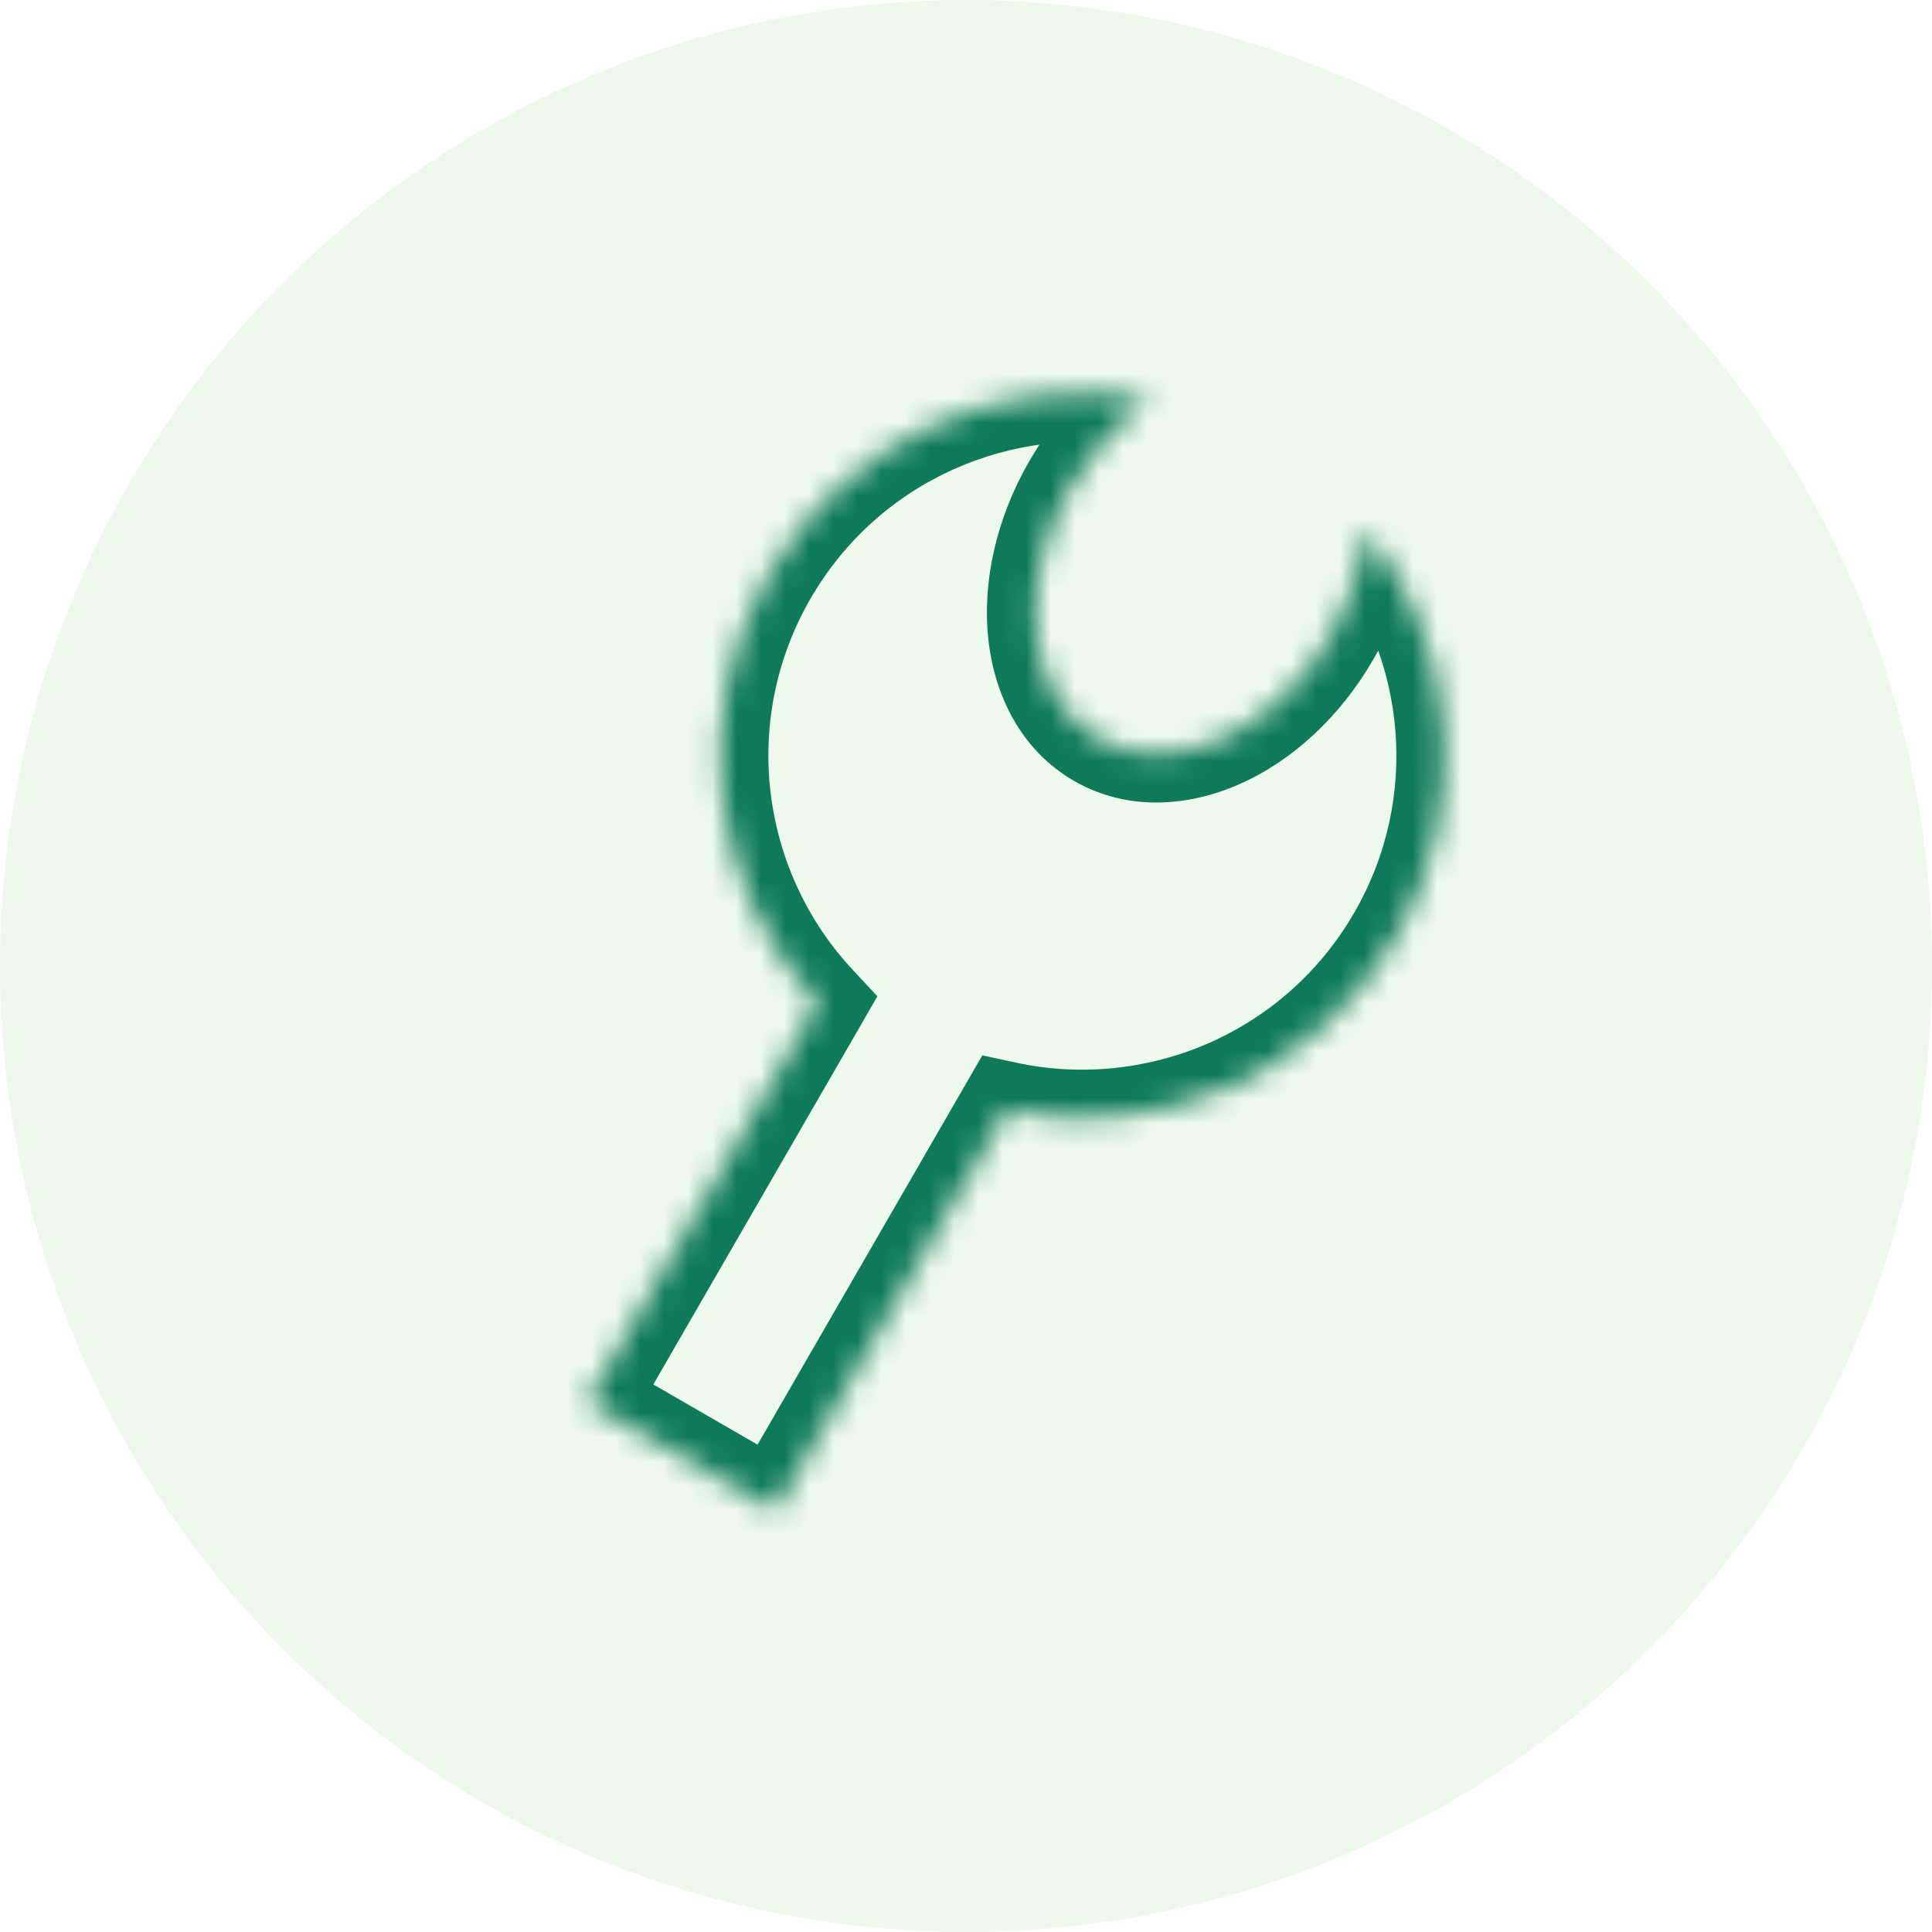
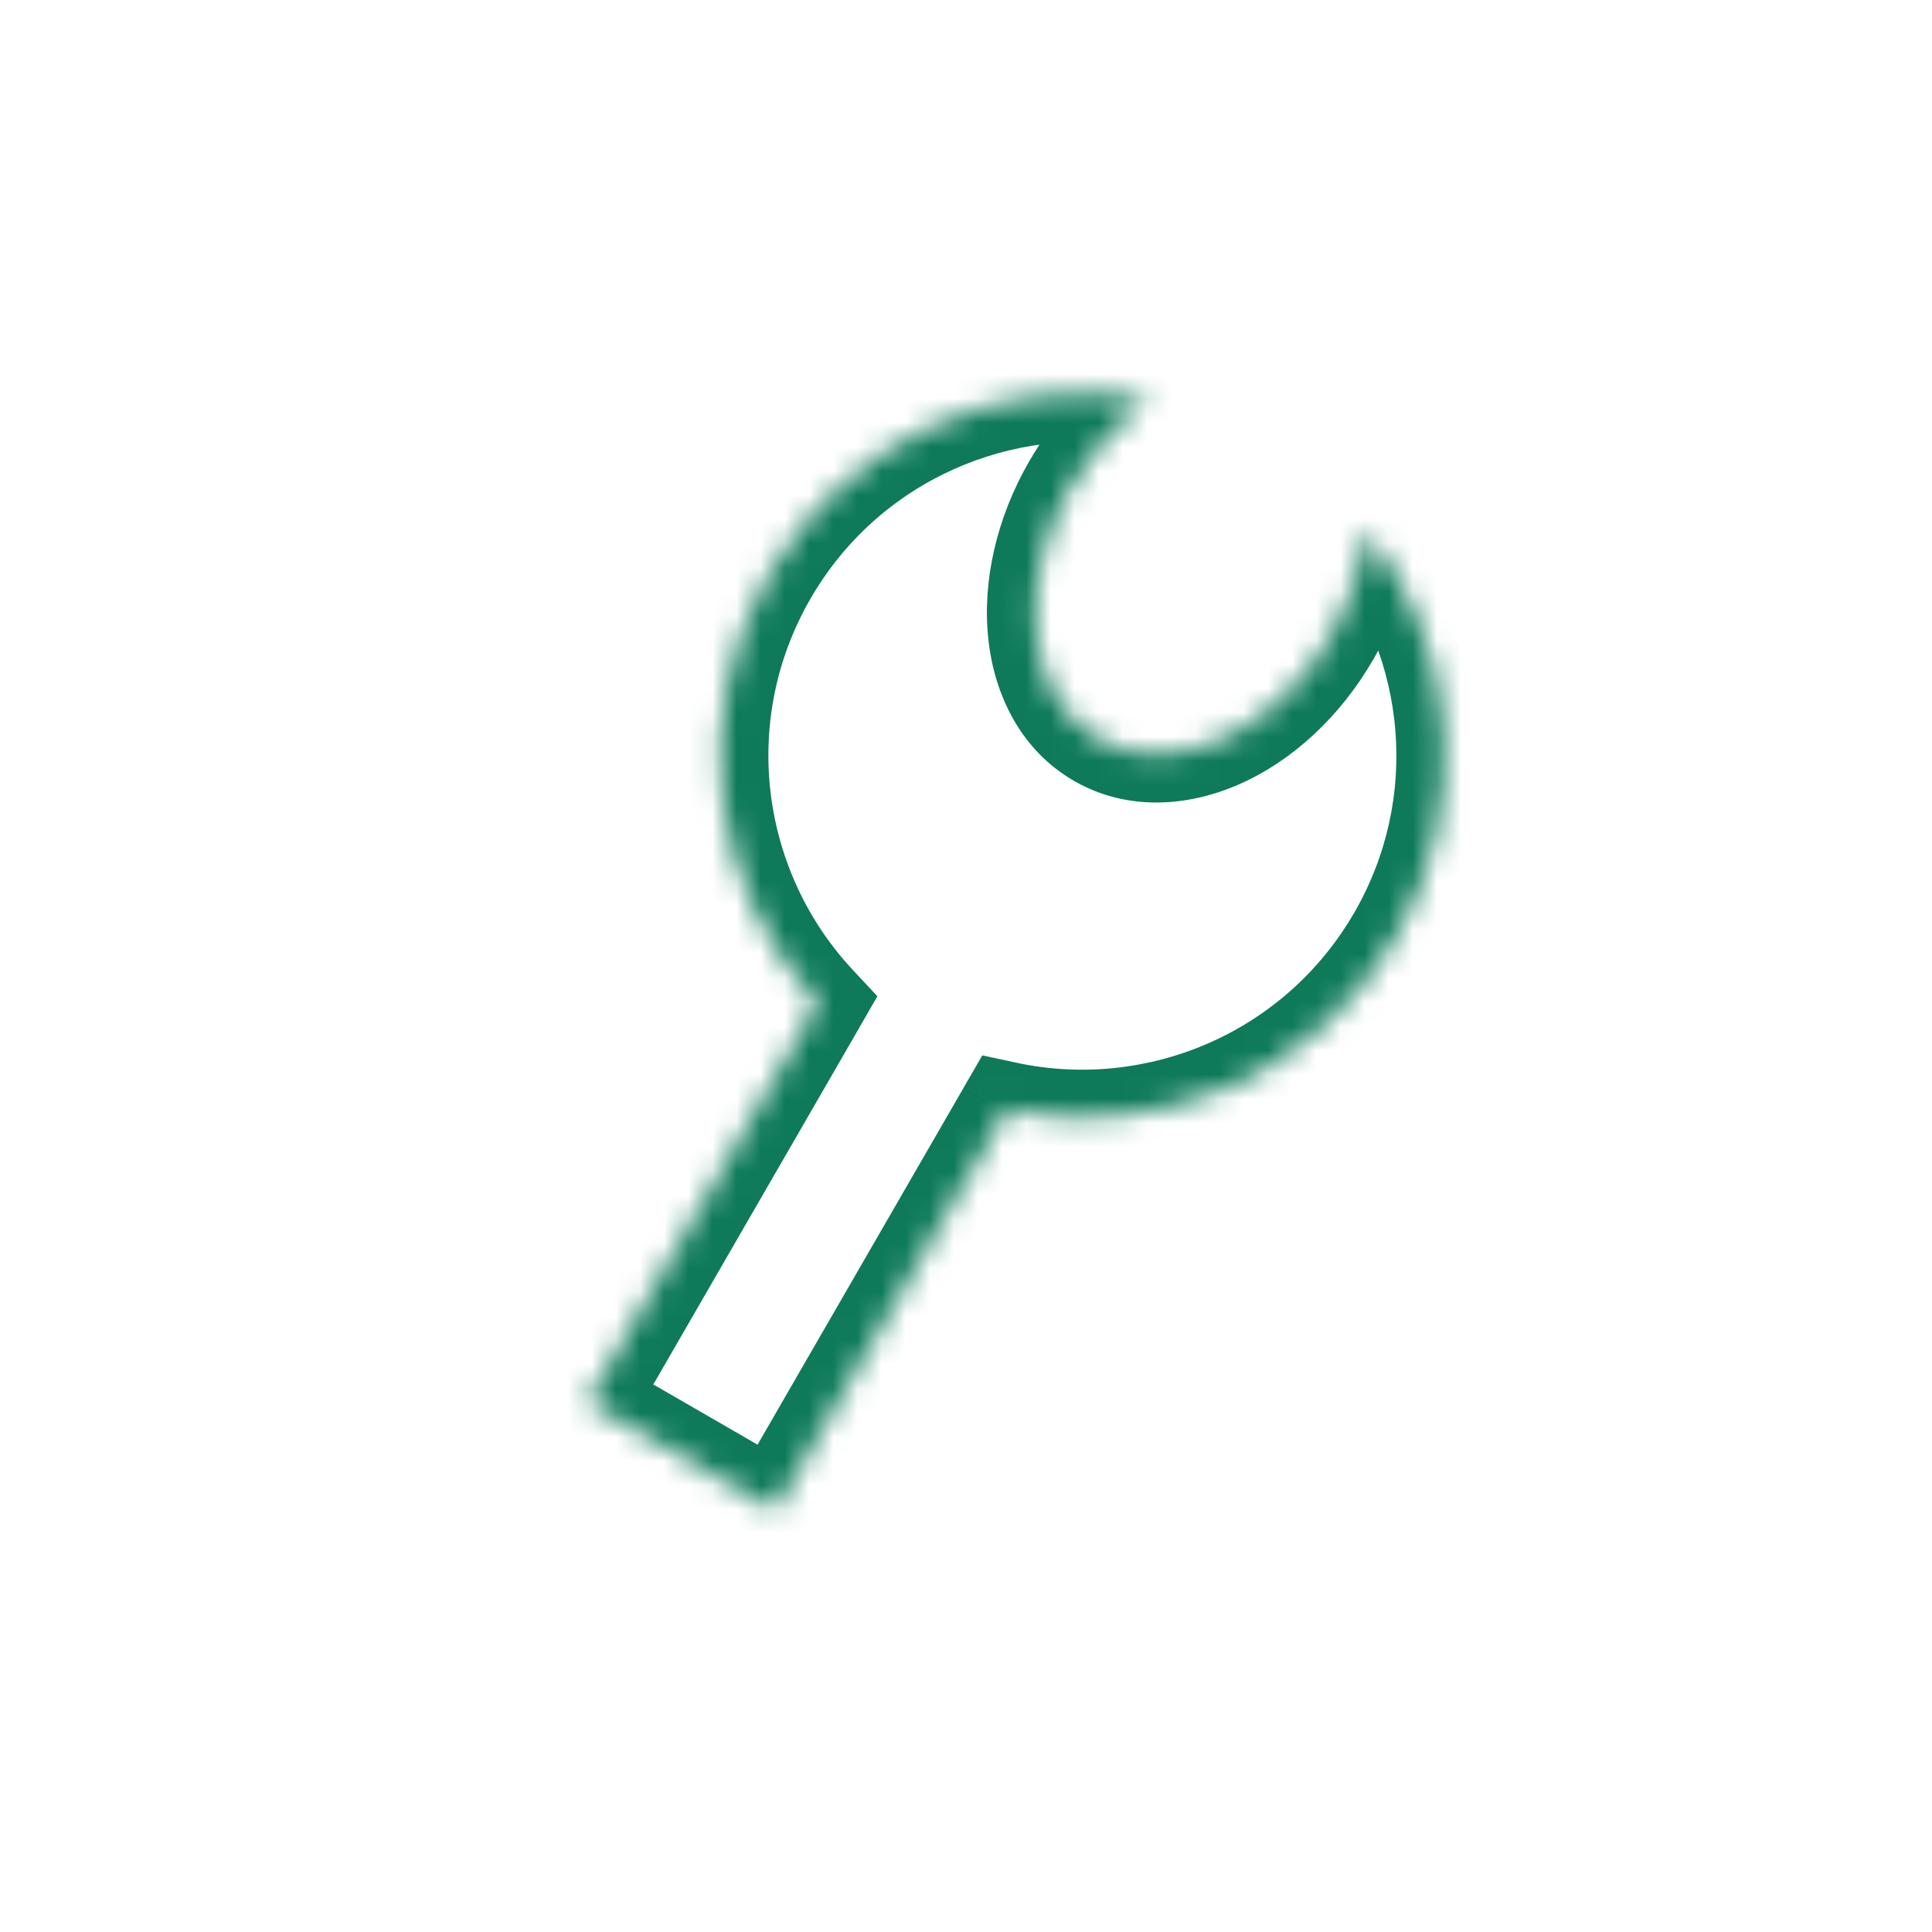
<svg xmlns="http://www.w3.org/2000/svg" width="80" height="80" fill="none">
-   <circle opacity=".1" cx="40" cy="40" r="40" fill="#4AC636" />
  <mask id="a" fill="#fff">
    <path fill-rule="evenodd" clip-rule="evenodd" d="M55.127 26.316c-2.358 4.085-6.681 6.003-9.656 4.285-2.975-1.717-3.475-6.42-1.117-10.505.867-1.501 1.999-2.71 3.233-3.553-6.083-1.142-12.488 1.583-15.758 7.247-3.383 5.858-2.364 13.05 2.03 17.747L24.32 58.059l7.78 4.492 9.579-16.59c6.192 1.327 12.794-1.392 16.13-7.172 3.17-5.49 2.475-12.15-1.24-16.83-.142 1.425-.617 2.929-1.442 4.357z" />
  </mask>
-   <path d="m47.587 16.543 1.128 1.651 3.988-2.726-4.748-.89-.368 1.965zM33.858 41.537l1.733 1 .74-1.284-1.012-1.083-1.46 1.367zM24.32 58.059l-1.732-1-1 1.732 1.732 1 1-1.732zm7.78 4.492-1 1.732 1.733 1 1-1.732-1.732-1zm9.579-16.59.419-1.955-1.423-.305-.728 1.26 1.732 1zm14.89-24.002 1.566-1.244-3.067-3.865-.49 4.91 1.99.198zM44.47 32.333c2.177 1.257 4.699 1.093 6.87.13 2.175-.965 4.15-2.778 5.518-5.147l-3.464-2c-.99 1.715-2.355 2.904-3.676 3.49-1.323.587-2.45.524-3.248.063l-2 3.464zm-1.85-13.237c-1.367 2.37-1.949 4.986-1.697 7.352.25 2.363 1.37 4.628 3.547 5.885l2-3.464c-.798-.46-1.417-1.405-1.57-2.844-.153-1.437.194-3.214 1.185-4.929l-3.464-2zm3.837-4.204c-1.493 1.02-2.827 2.456-3.836 4.204l3.464 2c.724-1.255 1.655-2.236 2.629-2.902l-2.257-3.302zM33.561 24.79c2.832-4.906 8.383-7.271 13.657-6.281l.737-3.932c-6.89-1.293-14.15 1.791-17.858 8.213l3.464 2zm1.759 15.38c-3.81-4.071-4.689-10.306-1.759-15.38l-3.464-2c-3.835 6.642-2.677 14.791 2.302 20.113l2.921-2.733zM26.052 59.06l9.54-16.522-3.465-2-9.539 16.522 3.464 2zm7.049 1.76-7.78-4.492-2 3.464 7.78 4.492 2-3.464zm6.846-15.858-9.578 16.59 3.464 2 9.578-16.59-3.464-2zm16.13-7.172c-2.89 5.007-8.61 7.367-13.98 6.217l-.837 3.91c7.015 1.504 14.498-1.574 18.282-8.127l-3.464-2zm-1.075-14.587c3.223 4.06 3.821 9.832 1.076 14.587l3.464 2c3.593-6.224 2.802-13.772-1.407-19.074l-3.133 2.487zm1.857 4.114c.96-1.663 1.529-3.439 1.7-5.16l-3.98-.396c-.113 1.13-.495 2.363-1.184 3.556l3.464 2z" fill="#0E7A5A" mask="url(#a)" />
+   <path d="m47.587 16.543 1.128 1.651 3.988-2.726-4.748-.89-.368 1.965zM33.858 41.537l1.733 1 .74-1.284-1.012-1.083-1.46 1.367zM24.32 58.059l-1.732-1-1 1.732 1.732 1 1-1.732zm7.78 4.492-1 1.732 1.733 1 1-1.732-1.732-1zm9.579-16.59.419-1.955-1.423-.305-.728 1.26 1.732 1zm14.89-24.002 1.566-1.244-3.067-3.865-.49 4.91 1.99.198zM44.47 32.333c2.177 1.257 4.699 1.093 6.87.13 2.175-.965 4.15-2.778 5.518-5.147l-3.464-2c-.99 1.715-2.355 2.904-3.676 3.49-1.323.587-2.45.524-3.248.063l-2 3.464zm-1.85-13.237c-1.367 2.37-1.949 4.986-1.697 7.352.25 2.363 1.37 4.628 3.547 5.885l2-3.464c-.798-.46-1.417-1.405-1.57-2.844-.153-1.437.194-3.214 1.185-4.929zm3.837-4.204c-1.493 1.02-2.827 2.456-3.836 4.204l3.464 2c.724-1.255 1.655-2.236 2.629-2.902l-2.257-3.302zM33.561 24.79c2.832-4.906 8.383-7.271 13.657-6.281l.737-3.932c-6.89-1.293-14.15 1.791-17.858 8.213l3.464 2zm1.759 15.38c-3.81-4.071-4.689-10.306-1.759-15.38l-3.464-2c-3.835 6.642-2.677 14.791 2.302 20.113l2.921-2.733zM26.052 59.06l9.54-16.522-3.465-2-9.539 16.522 3.464 2zm7.049 1.76-7.78-4.492-2 3.464 7.78 4.492 2-3.464zm6.846-15.858-9.578 16.59 3.464 2 9.578-16.59-3.464-2zm16.13-7.172c-2.89 5.007-8.61 7.367-13.98 6.217l-.837 3.91c7.015 1.504 14.498-1.574 18.282-8.127l-3.464-2zm-1.075-14.587c3.223 4.06 3.821 9.832 1.076 14.587l3.464 2c3.593-6.224 2.802-13.772-1.407-19.074l-3.133 2.487zm1.857 4.114c.96-1.663 1.529-3.439 1.7-5.16l-3.98-.396c-.113 1.13-.495 2.363-1.184 3.556l3.464 2z" fill="#0E7A5A" mask="url(#a)" />
</svg>